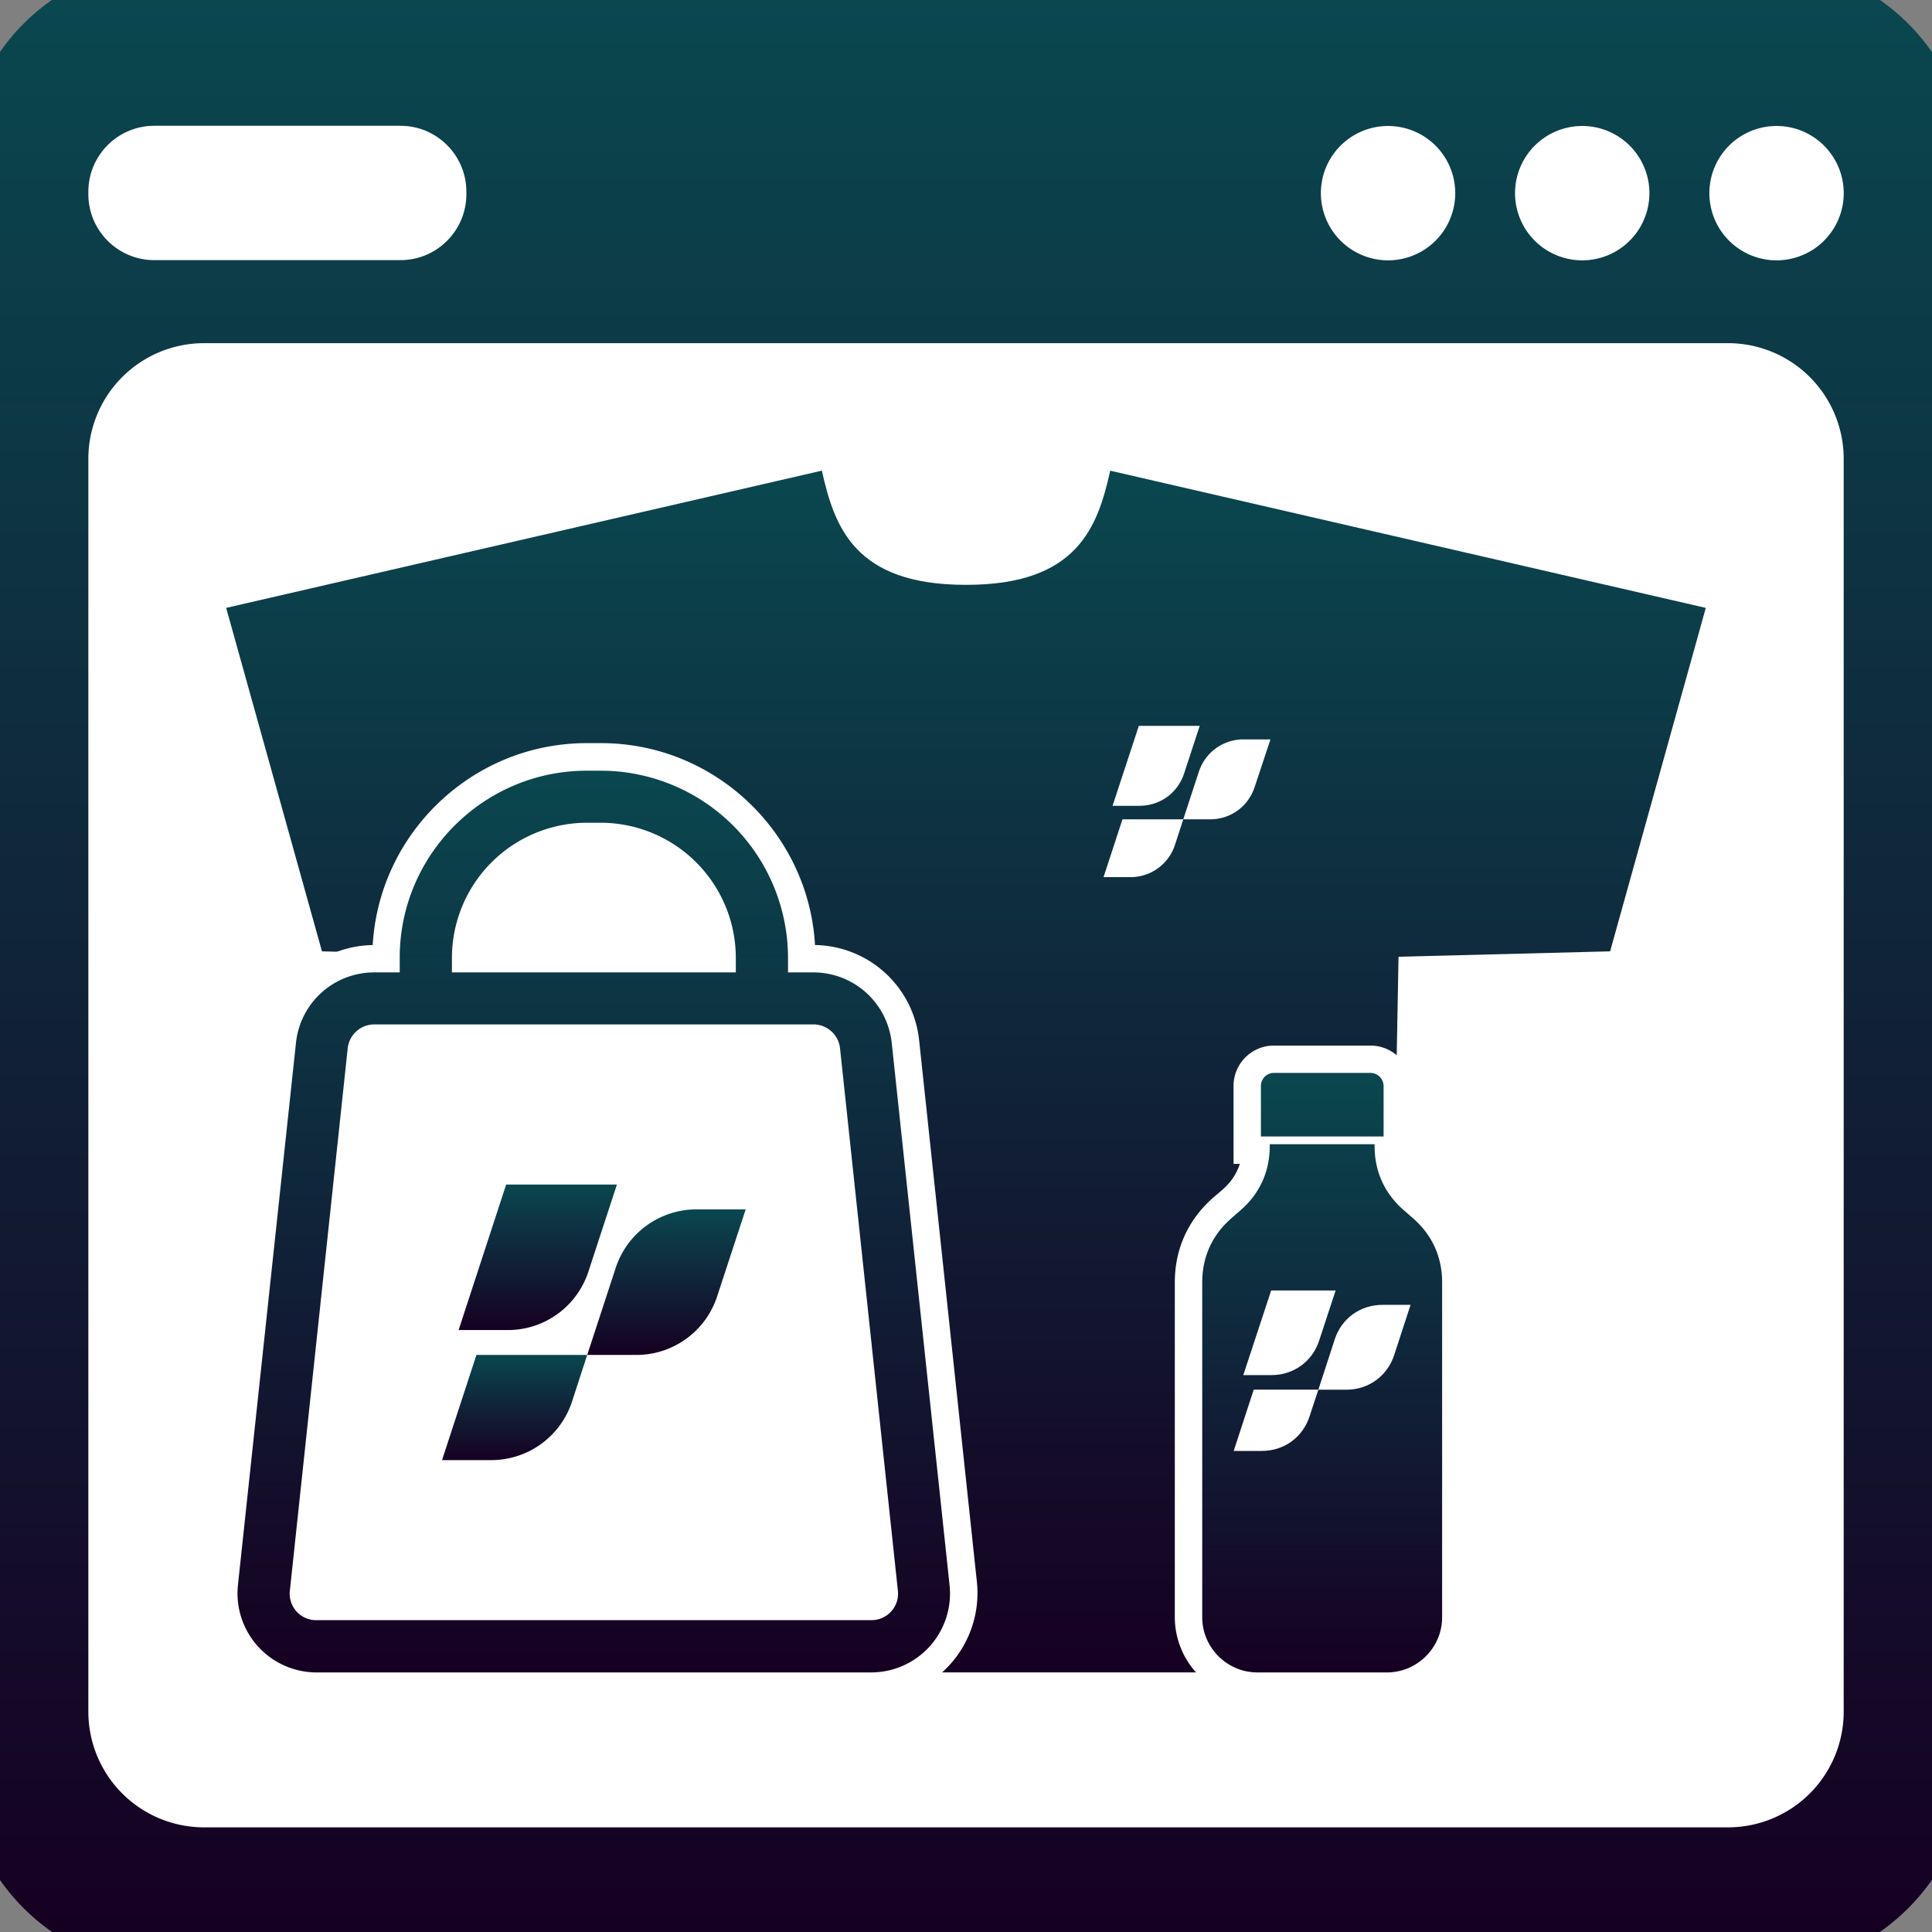
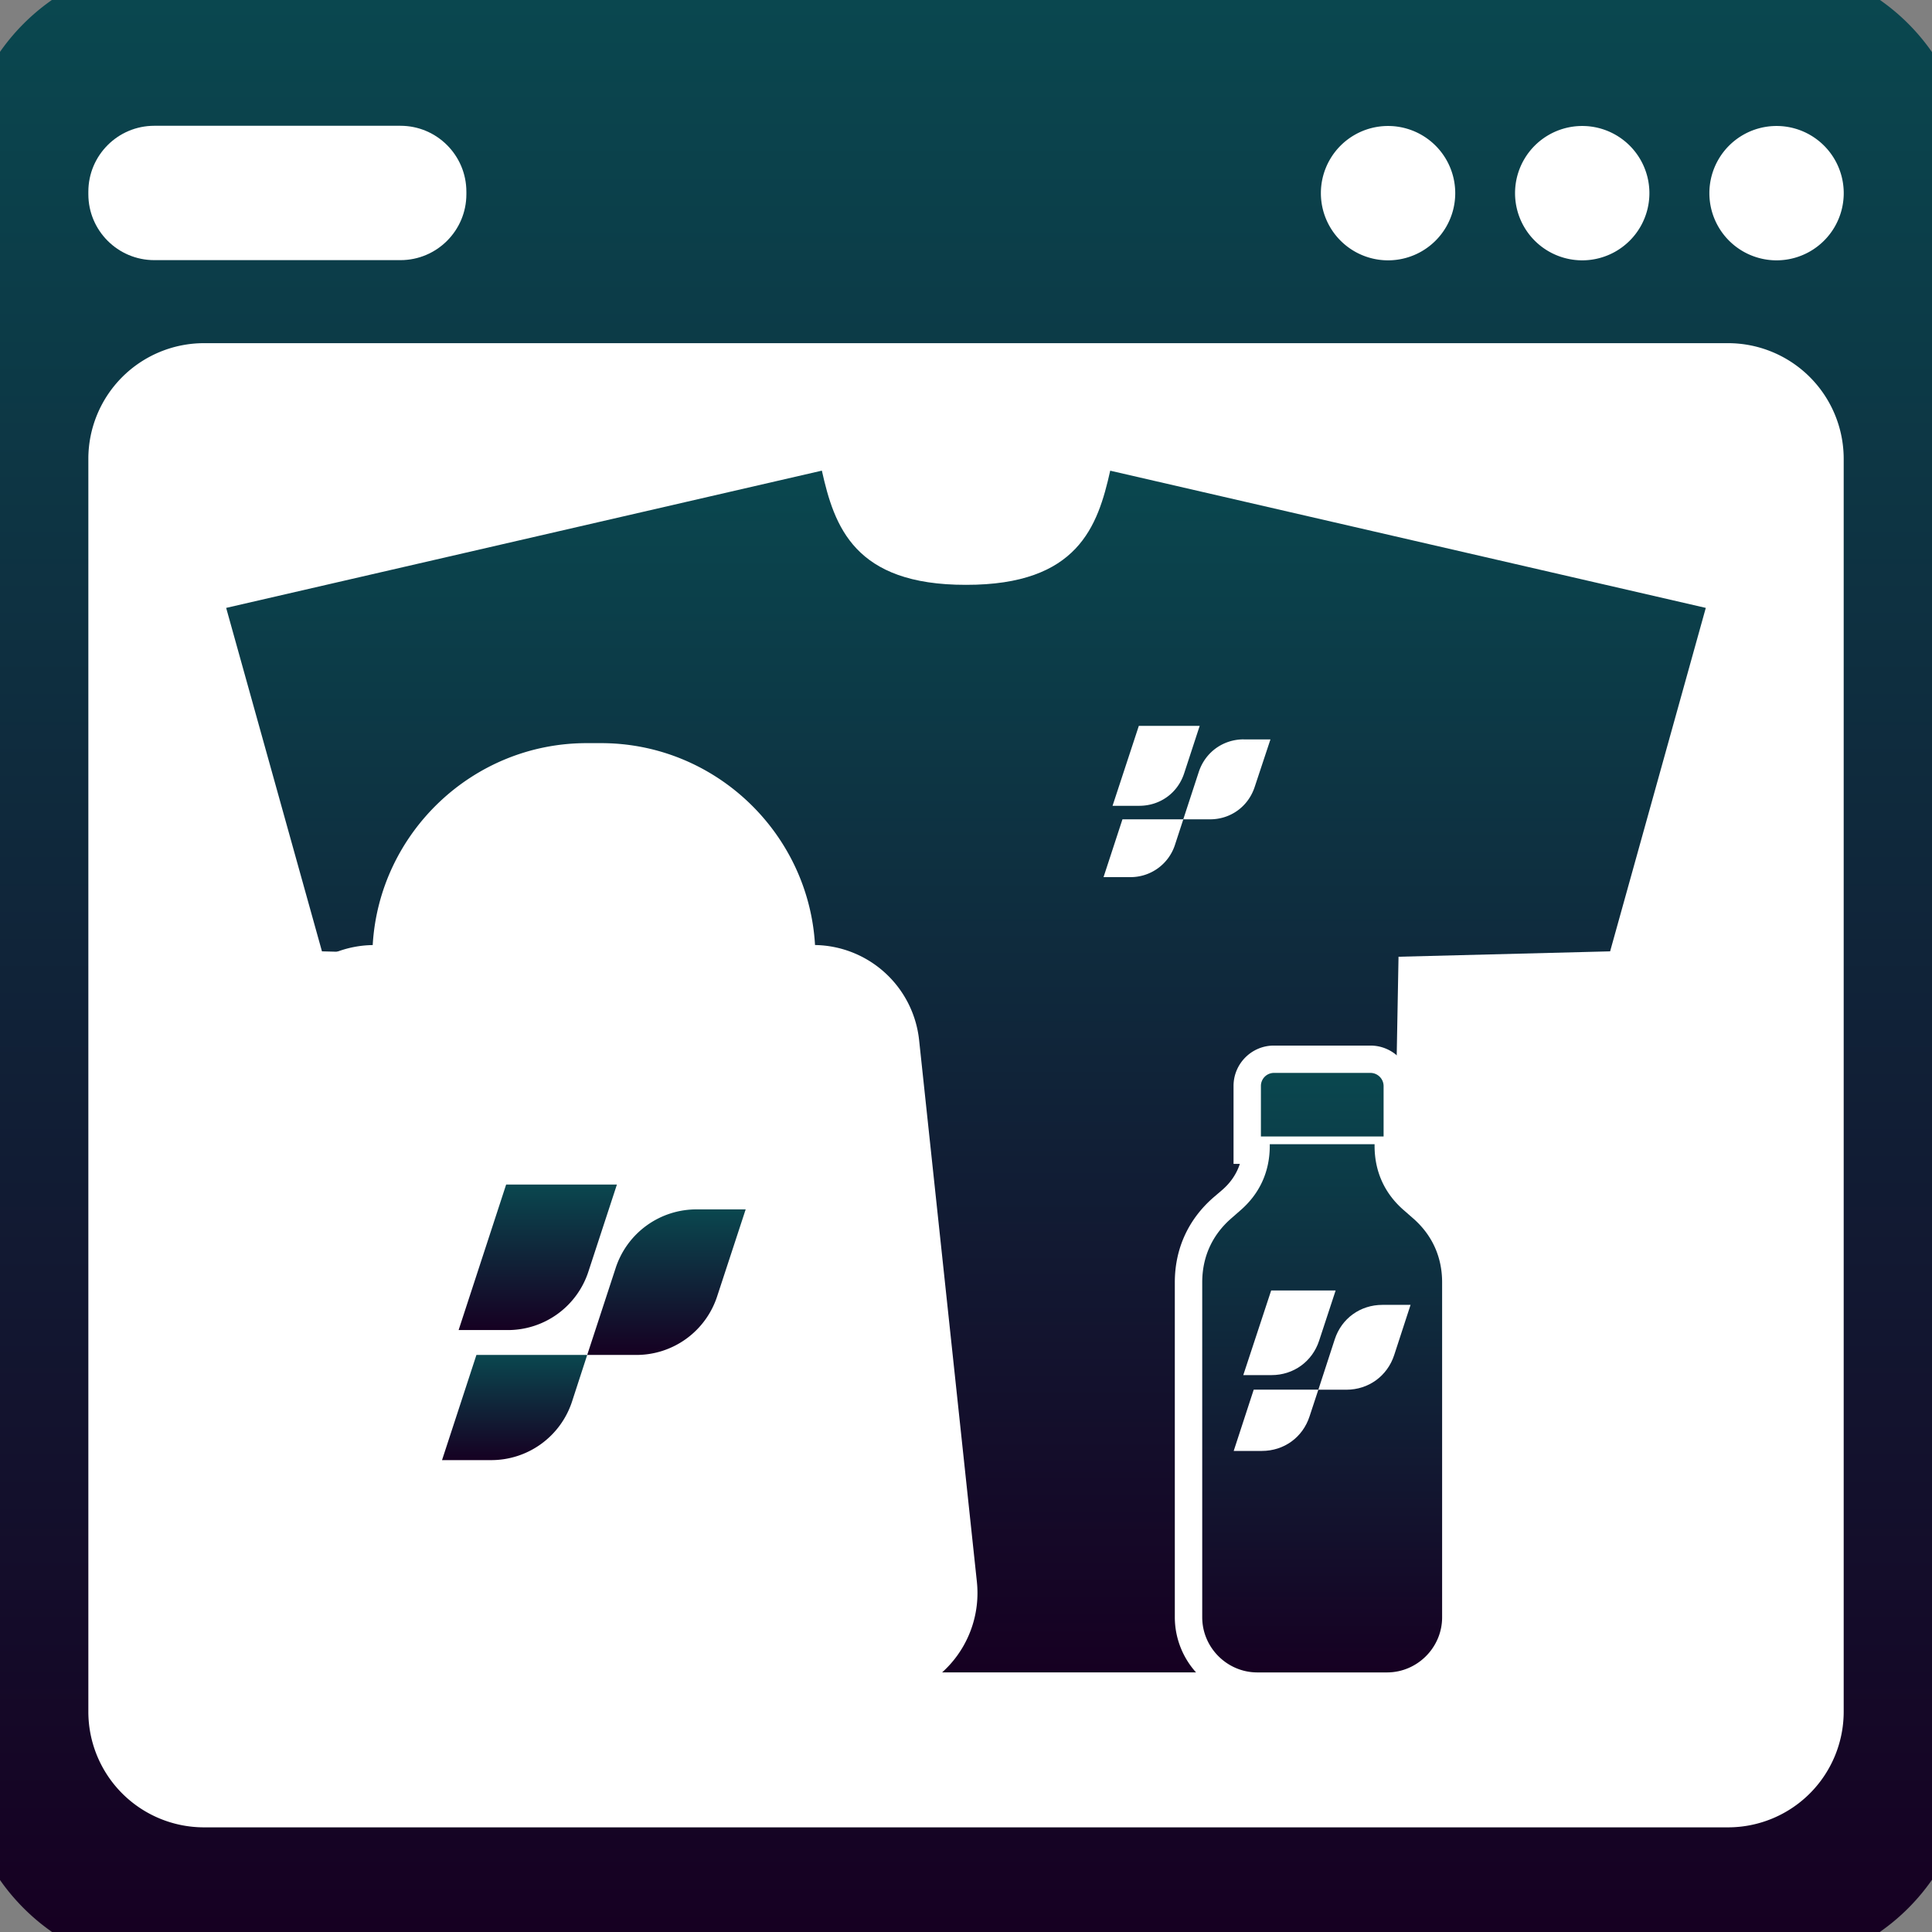
<svg xmlns="http://www.w3.org/2000/svg" fill="none" viewBox="0 0 48 48" width="48" height="48">
  <rect x="0" y="0" width="48" height="48" fill="#808080" stroke="none" />
  <g clip-path="url(#a)">
    <path fill="url(#b)" fill-rule="evenodd" stroke="url(#c)" stroke-linecap="round" stroke-linejoin="round" stroke-miterlimit="2.613" stroke-width="1.98" d="M47.945 4.27a4.222 4.222 0 0 0-4.22-4.219H4.271a4.222 4.222 0 0 0-4.22 4.22v39.454c0 2.33 1.892 4.22 4.22 4.22h39.454c2.33 0 4.22-1.89 4.22-4.22V4.271Z" clip-rule="evenodd" />
    <path fill="#fff" fill-rule="evenodd" d="M45.806 11.398a2.874 2.874 0 0 0-2.872-2.872H5.068a2.874 2.874 0 0 0-2.873 2.872v31.128A2.874 2.874 0 0 0 5.068 45.4h37.866a2.874 2.874 0 0 0 2.872-2.873V11.398Z" clip-rule="evenodd" />
    <path fill="#fff" d="M34.486 6.468a1.669 1.669 0 1 0 0-3.338 1.669 1.669 0 0 0 0 3.338ZM39.31 6.468a1.669 1.669 0 1 0 0-3.338 1.669 1.669 0 0 0 0 3.338ZM44.138 6.468a1.669 1.669 0 1 0 0-3.338 1.669 1.669 0 0 0 0 3.338Z" />
    <path fill="#fff" fill-rule="evenodd" d="M11.587 4.763c0-.904-.734-1.638-1.638-1.638H3.833c-.904 0-1.638.734-1.638 1.638v.062c0 .904.734 1.638 1.638 1.638h6.116c.904 0 1.638-.734 1.638-1.638v-.062Z" clip-rule="evenodd" />
    <path fill="url(#d)" fill-rule="evenodd" d="M24 14.53c2.782.005 3.274-1.454 3.583-2.836l14.797 3.409-2.377 8.533-5.257.134-.326 17.78H13.583l-.327-17.78-5.257-.134-2.38-8.533 14.8-3.41c.309 1.383.802 2.842 3.58 2.837Z" clip-rule="evenodd" />
    <path fill="#fff" fill-rule="evenodd" d="M30.902 18.37h.662l-.39 1.176c-.16.492-.599.81-1.113.81h-.663l.385-1.177c.162-.492.605-.81 1.119-.81ZM29.806 18.034l-.385 1.176c-.16.493-.6.81-1.118.81h-.662l.653-1.986h1.512ZM27.887 20.356h1.512l-.206.63a1.16 1.16 0 0 1-1.114.806h-.662l.47-1.436ZM9.26 23.479c.161-2.788 2.488-5.016 5.316-5.016h.357c2.828 0 5.155 2.228 5.316 5.016a2.642 2.642 0 0 1 2.586 2.362l1.436 13.464a2.653 2.653 0 0 1-2.63 2.926H7.867a2.653 2.653 0 0 1-2.63-2.926L6.674 25.84A2.638 2.638 0 0 1 9.26 23.48Z" clip-rule="evenodd" />
-     <path fill="url(#e)" d="M9.931 24.16v-.368c0-2.56 2.09-4.644 4.645-4.644h.357a4.655 4.655 0 0 1 4.645 4.644v.367h.626c1.007 0 1.843.752 1.951 1.754l1.436 13.463a1.96 1.96 0 0 1-1.95 2.175H7.868a1.965 1.965 0 0 1-1.956-2.175l1.441-13.463a1.952 1.952 0 0 1 1.95-1.754h.627Zm8.35 0v-.368a3.36 3.36 0 0 0-3.348-3.351h-.357a3.36 3.36 0 0 0-3.348 3.351v.367h7.052ZM7.868 40.252H21.64a.658.658 0 0 0 .667-.738l-1.436-13.463a.666.666 0 0 0-.667-.6h-10.9a.666.666 0 0 0-.666.6L7.202 39.515a.658.658 0 0 0 .667.738Z" />
    <path fill="url(#f)" fill-rule="evenodd" d="M17.323 30.047h1.203l-.703 2.143a2.11 2.11 0 0 1-2.03 1.473h-1.204l.702-2.144a2.11 2.11 0 0 1 2.032-1.472Z" clip-rule="evenodd" />
    <path fill="url(#g)" fill-rule="evenodd" d="m15.327 29.43-.702 2.143a2.105 2.105 0 0 1-2.031 1.472h-1.2l1.181-3.615h2.752Z" clip-rule="evenodd" />
    <path fill="url(#h)" fill-rule="evenodd" d="M11.837 33.663h2.752l-.371 1.14a2.111 2.111 0 0 1-2.036 1.473h-1.2l.855-2.614Z" clip-rule="evenodd" />
    <path fill="#fff" fill-rule="evenodd" d="M34.898 28.915c.076.246.219.461.43.645l.214.183c.63.546.967 1.28.967 2.116v8.323c0 1.127-.922 2.049-2.05 2.049h-3.221a2.055 2.055 0 0 1-2.05-2.05V31.86c0-.836.336-1.57.967-2.116l.214-.183c.211-.184.354-.399.435-.645h-.157v-1.937c0-.55.448-1.002 1.002-1.002h2.399c.555 0 1.006.452 1.006 1.002v1.937h-.157Z" clip-rule="evenodd" />
    <path fill="url(#i)" fill-rule="evenodd" d="M31.547 28.428h2.604v.04c0 .64.25 1.19.734 1.606l.21.184c.483.416.734.966.734 1.601v8.323c0 .751-.617 1.369-1.37 1.369h-3.22c-.753 0-1.37-.618-1.37-1.37V31.86c0-.635.25-1.185.734-1.601l.21-.184c.483-.416.734-.966.734-1.606v-.04Zm-.22-.193h3.048v-1.257a.328.328 0 0 0-.327-.322H31.65a.324.324 0 0 0-.323.322v1.257Z" clip-rule="evenodd" />
    <path fill="#fff" fill-rule="evenodd" d="M34.347 32.419h.698l-.407 1.248c-.17.519-.636.86-1.186.86h-.698l.407-1.25c.17-.523.636-.858 1.186-.858ZM33.184 32.06l-.411 1.25c-.17.518-.636.854-1.182.854h-.702l.693-2.103h1.602ZM31.148 34.526h1.606l-.218.662c-.17.524-.636.86-1.186.86h-.699l.497-1.522Z" clip-rule="evenodd" />
  </g>
  <defs>
    <linearGradient id="b" x1="23.998" x2="23.998" y1=".051" y2="47.944" gradientUnits="userSpaceOnUse">
      <stop stop-color="#0A474F" />
      <stop offset="1" stop-color="#160022" />
    </linearGradient>
    <linearGradient id="c" x1="23.998" x2="23.998" y1=".051" y2="47.944" gradientUnits="userSpaceOnUse">
      <stop stop-color="#0A474F" />
      <stop offset="1" stop-color="#160022" />
    </linearGradient>
    <linearGradient id="d" x1="23.999" x2="23.999" y1="11.694" y2="41.551" gradientUnits="userSpaceOnUse">
      <stop stop-color="#0A474F" />
      <stop offset="1" stop-color="#160022" />
    </linearGradient>
    <linearGradient id="e" x1="14.753" x2="14.753" y1="19.148" y2="41.551" gradientUnits="userSpaceOnUse">
      <stop stop-color="#0A474F" />
      <stop offset="1" stop-color="#160022" />
    </linearGradient>
    <linearGradient id="f" x1="16.558" x2="16.558" y1="30.047" y2="33.663" gradientUnits="userSpaceOnUse">
      <stop stop-color="#0A474F" />
      <stop offset="1" stop-color="#160022" />
    </linearGradient>
    <linearGradient id="g" x1="13.361" x2="13.361" y1="29.43" y2="33.045" gradientUnits="userSpaceOnUse">
      <stop stop-color="#0A474F" />
      <stop offset="1" stop-color="#160022" />
    </linearGradient>
    <linearGradient id="h" x1="12.786" x2="12.786" y1="33.663" y2="36.276" gradientUnits="userSpaceOnUse">
      <stop stop-color="#0A474F" />
      <stop offset="1" stop-color="#160022" />
    </linearGradient>
    <linearGradient id="i" x1="32.849" x2="32.849" y1="26.656" y2="41.551" gradientUnits="userSpaceOnUse">
      <stop stop-color="#0A474F" />
      <stop offset="1" stop-color="#160022" />
    </linearGradient>
    <clipPath id="a">
      <path fill="#fff" d="M0 0h48v48H0z" />
    </clipPath>
  </defs>
</svg>